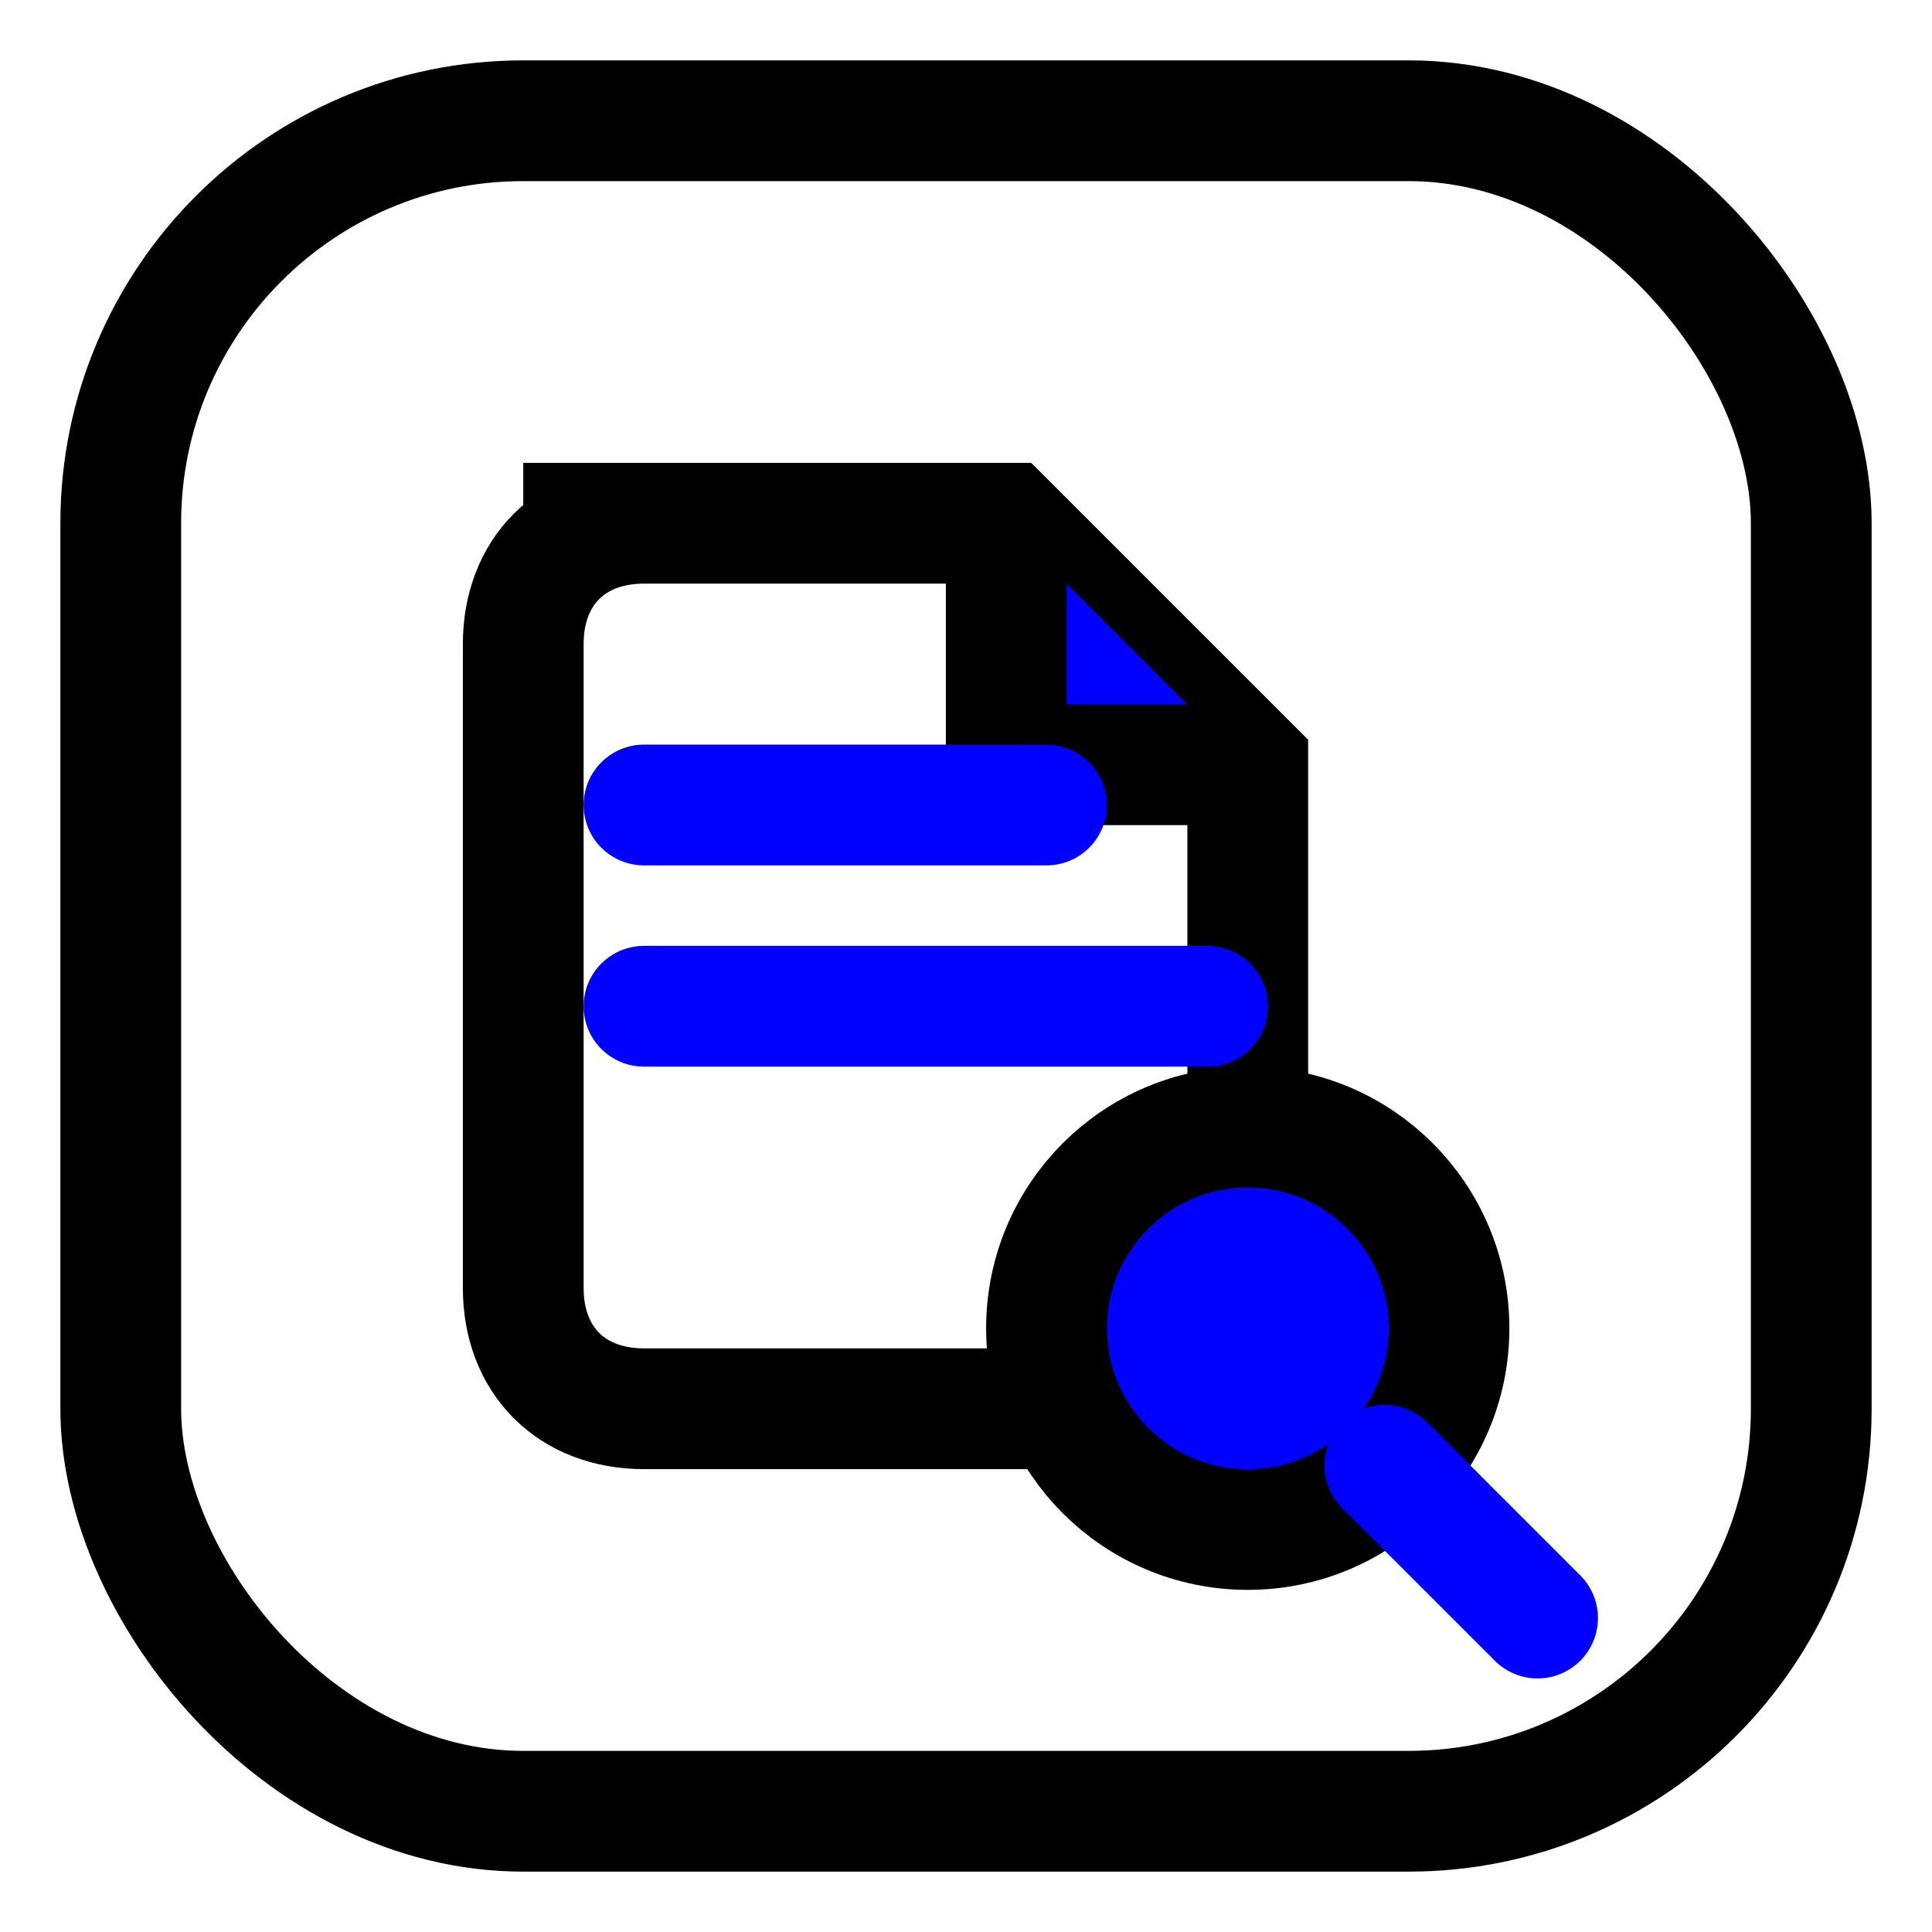
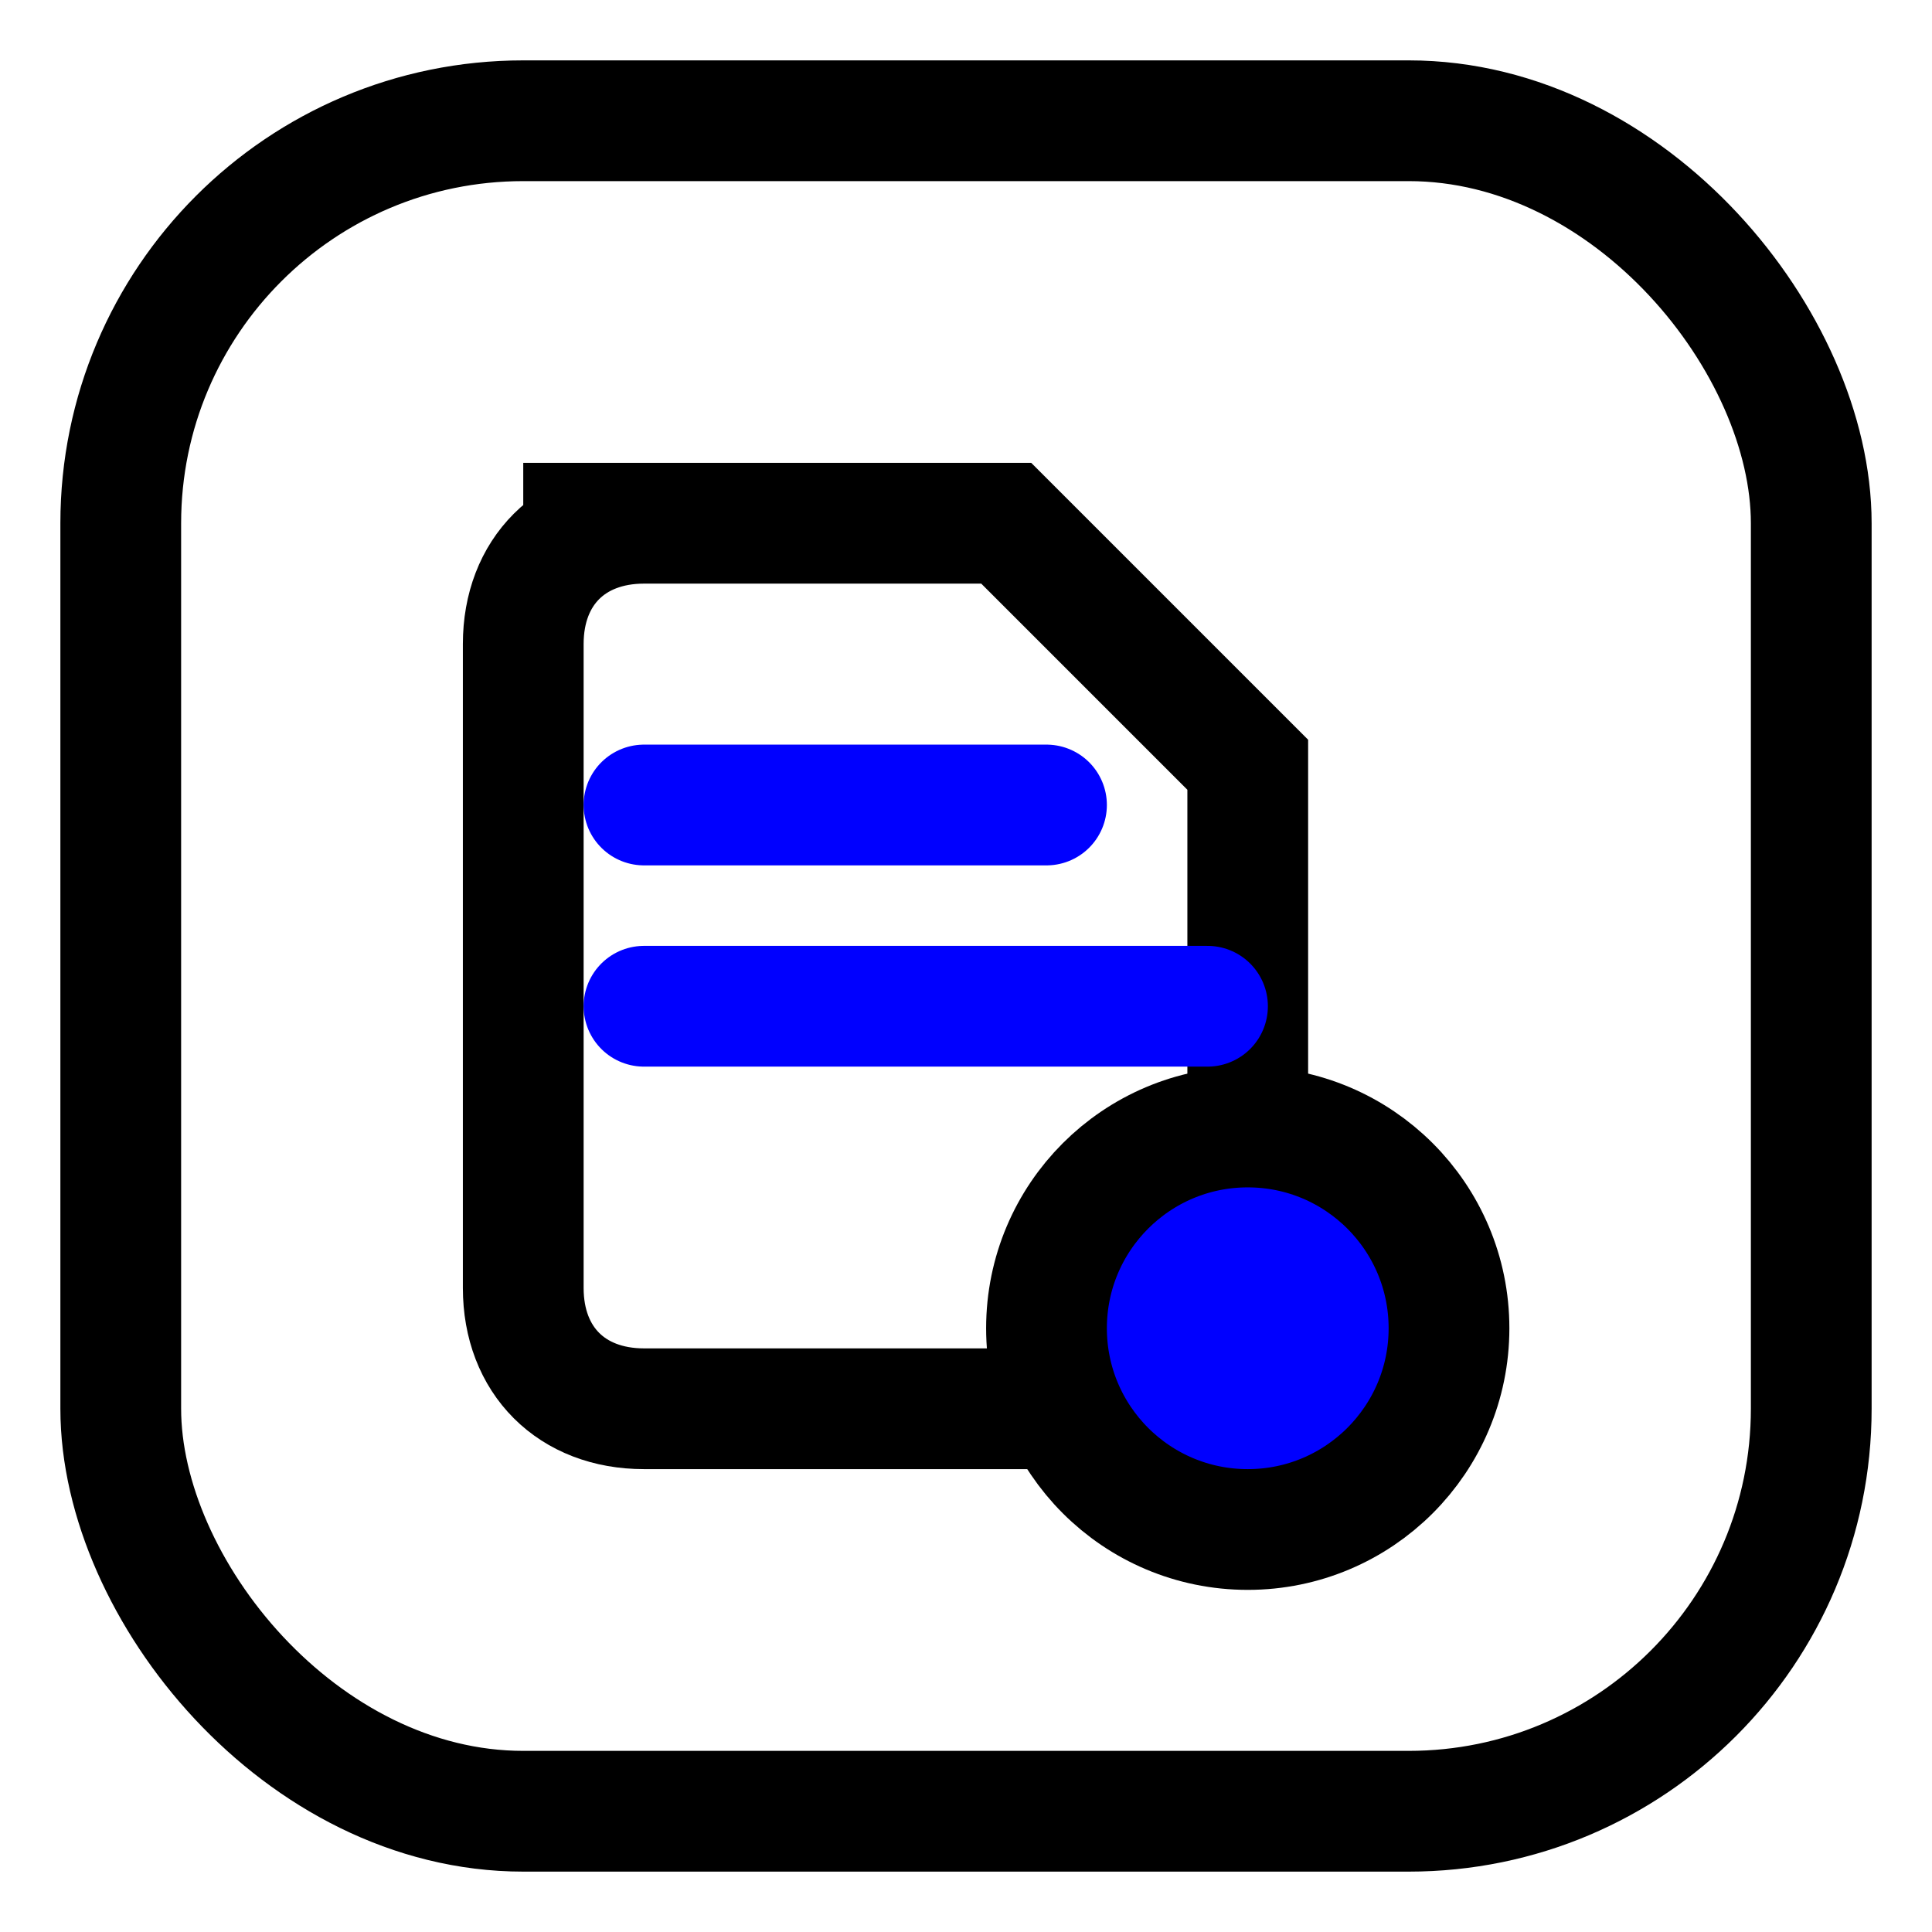
<svg xmlns="http://www.w3.org/2000/svg" viewBox="0 0 24 24" width="24" height="24" role="img" aria-label="Resume Evaluator AI">
  <rect x="1.5" y="1.5" width="21" height="21" rx="5" fill="none" stroke="currentColor" stroke-width="1.5" />
  <path d="M6.5 6.5h6l3 3v6.5c0 .9-.7 1.5-1.5 1.5H8c-.9 0-1.5-.6-1.5-1.5V8c0-.9.6-1.5 1.5-1.5z" fill="none" stroke="currentColor" stroke-width="1.5" />
-   <path d="M12.5 6.5v3h3" fill="blue" stroke="currentColor" stroke-width="1.5" stroke-linejoin="round" />
  <path d="M8 10h5M8 12.5h7" stroke="blue" stroke-width="1.5" stroke-linecap="round" />
  <circle cx="15.5" cy="16.5" r="2.5" fill="blue" stroke="currentColor" stroke-width="1.5" />
-   <path d="M17.2 18.2l1.9 1.9" stroke="blue" stroke-width="1.5" stroke-linecap="round" />
</svg>